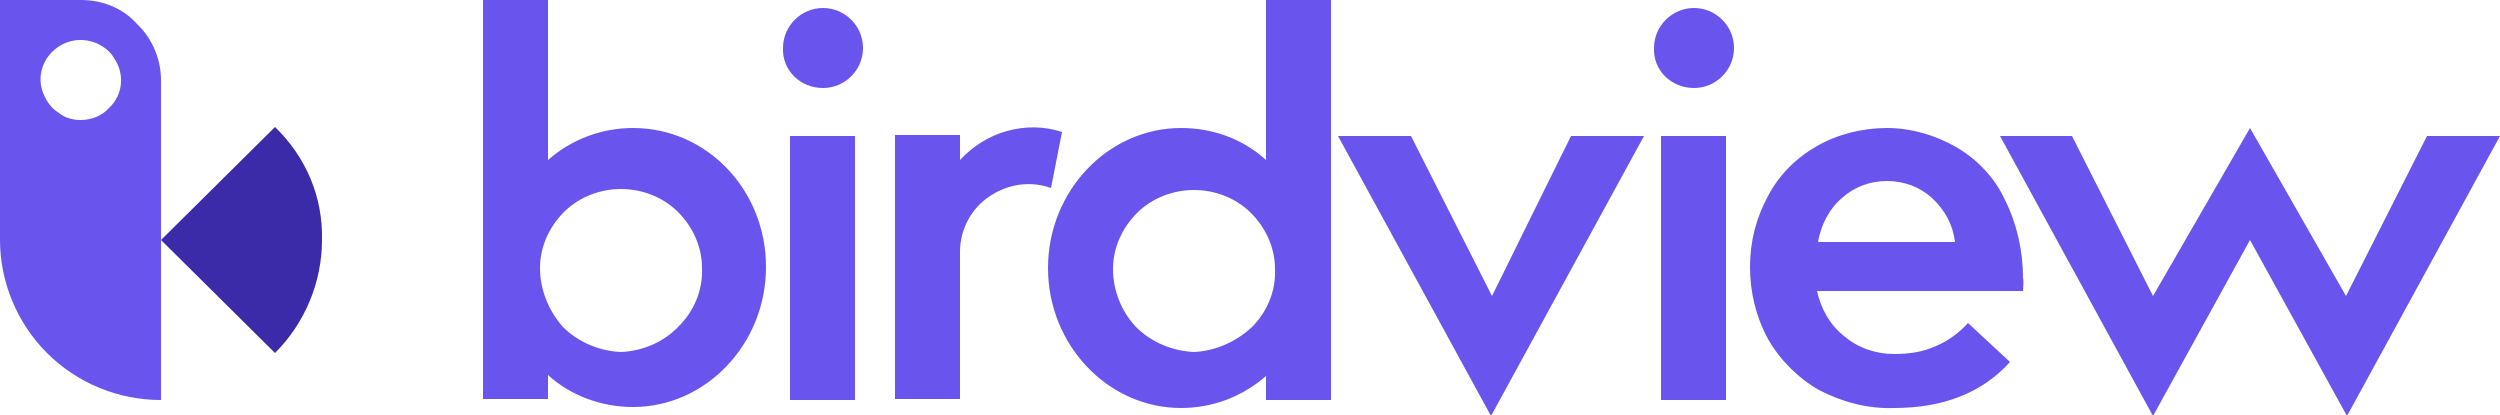
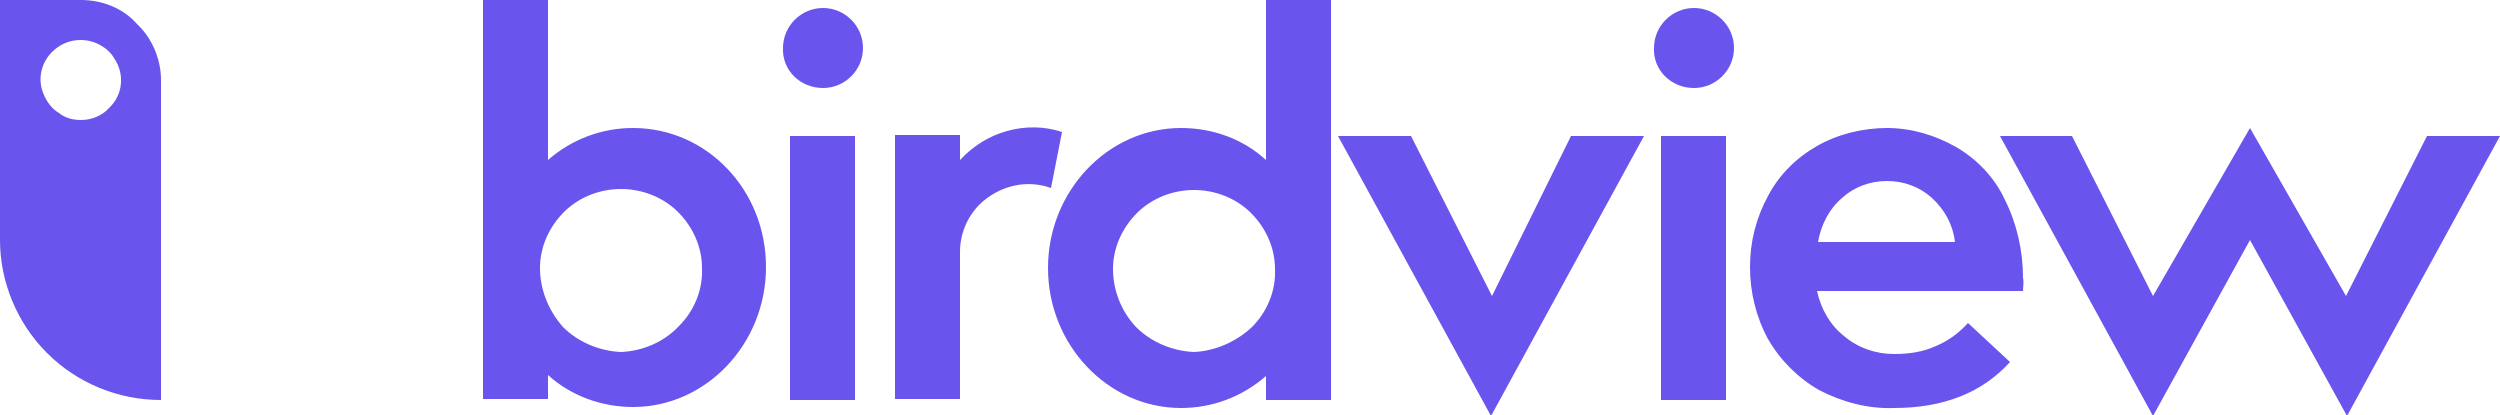
<svg xmlns="http://www.w3.org/2000/svg" version="1.1" id="Layer_1" x="0px" y="0px" viewBox="0 0 250 41.5" style="enable-background:new 0 0 250 41.5;" xml:space="preserve">
  <style type="text/css">
	.st0{fill:#6955ED;}
	.st1{fill:#3C2BA9;}
</style>
  <g>
-     <path class="st0" d="M195.6,14.7c-2.1-1.2-4.5-1.9-6.9-1.9c-2.4,0-4.9,0.6-7,1.8c-2.1,1.2-3.8,2.9-4.9,5c-1.2,2.2-1.8,4.6-1.8,7.1   c0,2.5,0.6,5,1.8,7.2c1.2,2.1,3,3.9,5.1,5.1c2.3,1.2,4.9,1.9,7.5,1.8c4.9,0,8.8-1.5,11.6-4.6l-4.2-3.9c-0.9,1-2,1.8-3.2,2.3   c-1.3,0.6-2.7,0.8-4.2,0.8c-1.8,0-3.6-0.6-5-1.8c-1.4-1.1-2.3-2.7-2.7-4.5h20.6c0-0.4,0.1-0.9,0-1.3c0-2.7-0.6-5.4-1.8-7.8   C199.5,17.8,197.7,15.9,195.6,14.7L195.6,14.7z M181.8,24.2c0.3-1.7,1.1-3.3,2.4-4.4c1.2-1.1,2.8-1.7,4.5-1.7   c1.7,0,3.3,0.6,4.5,1.7c1.3,1.2,2.1,2.7,2.3,4.4L181.8,24.2z M85.5,13.6H79v26.4h6.5V13.6L85.5,13.6z M63.3,12.8   c-3.1,0-6.1,1.1-8.5,3.2V0h-6.5v39.9h6.5v-2.4c2.3,2.1,5.4,3.2,8.5,3.2c7.3,0,13.3-6.3,13.3-14C76.6,19,70.7,12.8,63.3,12.8   L63.3,12.8z M62.1,35.2c-2.2-0.1-4.3-1-5.8-2.5C54.8,31,54,28.9,54,26.8c0-2.1,0.9-4.1,2.4-5.6c1.5-1.5,3.6-2.3,5.7-2.3   c2.1,0,4.2,0.8,5.7,2.3c1.5,1.5,2.4,3.5,2.4,5.6c0.1,2.2-0.8,4.3-2.3,5.8C66.4,34.2,64.3,35.1,62.1,35.2L62.1,35.2z M126.6,16   c-2.3-2.1-5.3-3.2-8.5-3.2c-7.3,0-13.3,6.3-13.3,14c0,7.7,6,14,13.3,14c3.1,0,6.1-1.1,8.5-3.2v2.4h6.5V0h-6.5V16z M119.4,35.2   c-2.2-0.1-4.3-1-5.8-2.5c-1.5-1.6-2.3-3.7-2.3-5.8c0-2.1,0.9-4.1,2.4-5.6c1.5-1.5,3.6-2.3,5.7-2.3c2.1,0,4.2,0.8,5.7,2.3   c1.5,1.5,2.4,3.5,2.4,5.6c0.1,2.2-0.8,4.3-2.3,5.8C123.6,34.2,121.5,35.1,119.4,35.2z M82.3,8.8c2.2,0,4-1.8,4-4c0-2.2-1.8-4-4-4   c0,0,0,0,0,0c-2.2,0-4,1.8-4,4C78.2,7,80,8.8,82.3,8.8L82.3,8.8z M172.6,13.6h-6.5v26.4h6.5V13.6L172.6,13.6z M169.4,8.8   c2.2,0,4-1.8,4-4c0-2.2-1.8-4-4-4c0,0,0,0,0,0c-2.2,0-4,1.8-4,4C165.3,7,167.1,8.8,169.4,8.8C169.4,8.8,169.4,8.8,169.4,8.8   L169.4,8.8z M106.2,13.2c-1.8-0.6-3.7-0.6-5.5-0.1c-1.8,0.5-3.4,1.5-4.7,2.9v-2.5h-6.5v26.4H96V25.2c0-1.8,0.7-3.5,2-4.8   c1.9-1.8,4.6-2.5,7.1-1.6L106.2,13.2L106.2,13.2z M149.2,29.6l-8.1-16h-7.3l15.3,28l15.3-28h-7.3L149.2,29.6z M242.7,13.6l-8.1,16   L225,12.8l-9.7,16.8l-8.1-16H200l15.3,28L225,24l9.7,17.6l15.3-28C250,13.6,242.7,13.6,242.7,13.6z" />
-     <path class="st1" d="M27.5,12.7L16.1,24l11.4,11.3c3-3,4.7-7.1,4.7-11.3C32.3,19.7,30.6,15.7,27.5,12.7L27.5,12.7z" />
+     <path class="st0" d="M195.6,14.7c-2.1-1.2-4.5-1.9-6.9-1.9c-2.4,0-4.9,0.6-7,1.8c-2.1,1.2-3.8,2.9-4.9,5c-1.2,2.2-1.8,4.6-1.8,7.1   c0,2.5,0.6,5,1.8,7.2c1.2,2.1,3,3.9,5.1,5.1c2.3,1.2,4.9,1.9,7.5,1.8c4.9,0,8.8-1.5,11.6-4.6l-4.2-3.9c-0.9,1-2,1.8-3.2,2.3   c-1.3,0.6-2.7,0.8-4.2,0.8c-1.8,0-3.6-0.6-5-1.8c-1.4-1.1-2.3-2.7-2.7-4.5h20.6c0-0.4,0.1-0.9,0-1.3c0-2.7-0.6-5.4-1.8-7.8   C199.5,17.8,197.7,15.9,195.6,14.7L195.6,14.7z M181.8,24.2c0.3-1.7,1.1-3.3,2.4-4.4c1.2-1.1,2.8-1.7,4.5-1.7   c1.7,0,3.3,0.6,4.5,1.7c1.3,1.2,2.1,2.7,2.3,4.4L181.8,24.2z M85.5,13.6H79v26.4h6.5V13.6L85.5,13.6z M63.3,12.8   c-3.1,0-6.1,1.1-8.5,3.2V0h-6.5v39.9h6.5v-2.4c2.3,2.1,5.4,3.2,8.5,3.2c7.3,0,13.3-6.3,13.3-14C76.6,19,70.7,12.8,63.3,12.8   L63.3,12.8z M62.1,35.2c-2.2-0.1-4.3-1-5.8-2.5C54.8,31,54,28.9,54,26.8c0-2.1,0.9-4.1,2.4-5.6c1.5-1.5,3.6-2.3,5.7-2.3   c2.1,0,4.2,0.8,5.7,2.3c1.5,1.5,2.4,3.5,2.4,5.6c0.1,2.2-0.8,4.3-2.3,5.8C66.4,34.2,64.3,35.1,62.1,35.2L62.1,35.2z M126.6,16   c-2.3-2.1-5.3-3.2-8.5-3.2c-7.3,0-13.3,6.3-13.3,14c0,7.7,6,14,13.3,14c3.1,0,6.1-1.1,8.5-3.2v2.4h6.5V0h-6.5V16z M119.4,35.2   c-2.2-0.1-4.3-1-5.8-2.5c-1.5-1.6-2.3-3.7-2.3-5.8c0-2.1,0.9-4.1,2.4-5.6c1.5-1.5,3.6-2.3,5.7-2.3c2.1,0,4.2,0.8,5.7,2.3   c1.5,1.5,2.4,3.5,2.4,5.6c0.1,2.2-0.8,4.3-2.3,5.8C123.6,34.2,121.5,35.1,119.4,35.2z M82.3,8.8c2.2,0,4-1.8,4-4c0-2.2-1.8-4-4-4   c0,0,0,0,0,0c-2.2,0-4,1.8-4,4C78.2,7,80,8.8,82.3,8.8L82.3,8.8z M172.6,13.6h-6.5v26.4h6.5V13.6z M169.4,8.8   c2.2,0,4-1.8,4-4c0-2.2-1.8-4-4-4c0,0,0,0,0,0c-2.2,0-4,1.8-4,4C165.3,7,167.1,8.8,169.4,8.8C169.4,8.8,169.4,8.8,169.4,8.8   L169.4,8.8z M106.2,13.2c-1.8-0.6-3.7-0.6-5.5-0.1c-1.8,0.5-3.4,1.5-4.7,2.9v-2.5h-6.5v26.4H96V25.2c0-1.8,0.7-3.5,2-4.8   c1.9-1.8,4.6-2.5,7.1-1.6L106.2,13.2L106.2,13.2z M149.2,29.6l-8.1-16h-7.3l15.3,28l15.3-28h-7.3L149.2,29.6z M242.7,13.6l-8.1,16   L225,12.8l-9.7,16.8l-8.1-16H200l15.3,28L225,24l9.7,17.6l15.3-28C250,13.6,242.7,13.6,242.7,13.6z" />
    <path class="st0" d="M8.1,0H0v24c0,4.2,1.7,8.3,4.7,11.3c3,3,7.1,4.7,11.4,4.7V8c0-2.1-0.9-4.2-2.4-5.6C12.3,0.8,10.2,0,8.1,0   L8.1,0z M8.1,12c-0.8,0-1.6-0.2-2.2-0.7c-0.7-0.4-1.2-1.1-1.5-1.8C3.7,8,4.1,6.3,5.2,5.2C6.4,4,8.1,3.7,9.6,4.3   c0.7,0.3,1.4,0.8,1.8,1.5c1.1,1.6,0.9,3.7-0.5,5C10.2,11.6,9.1,12,8.1,12z" />
  </g>
</svg>